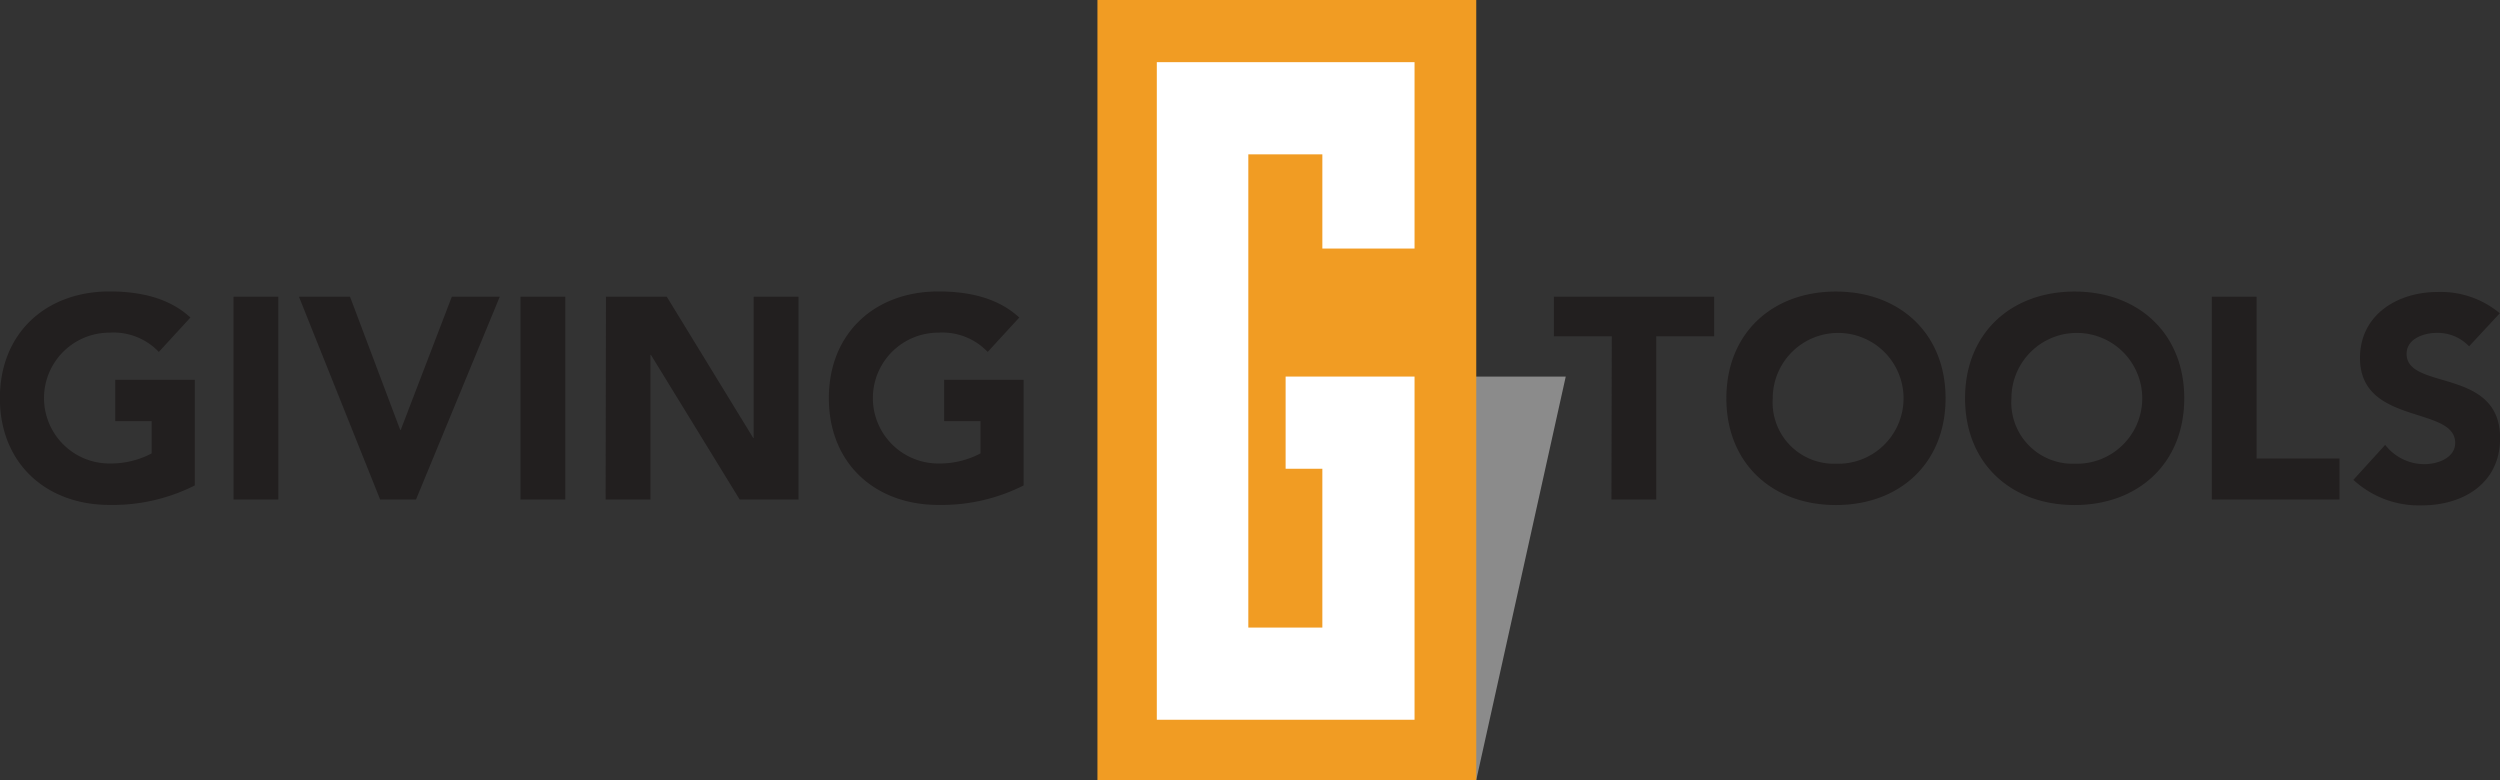
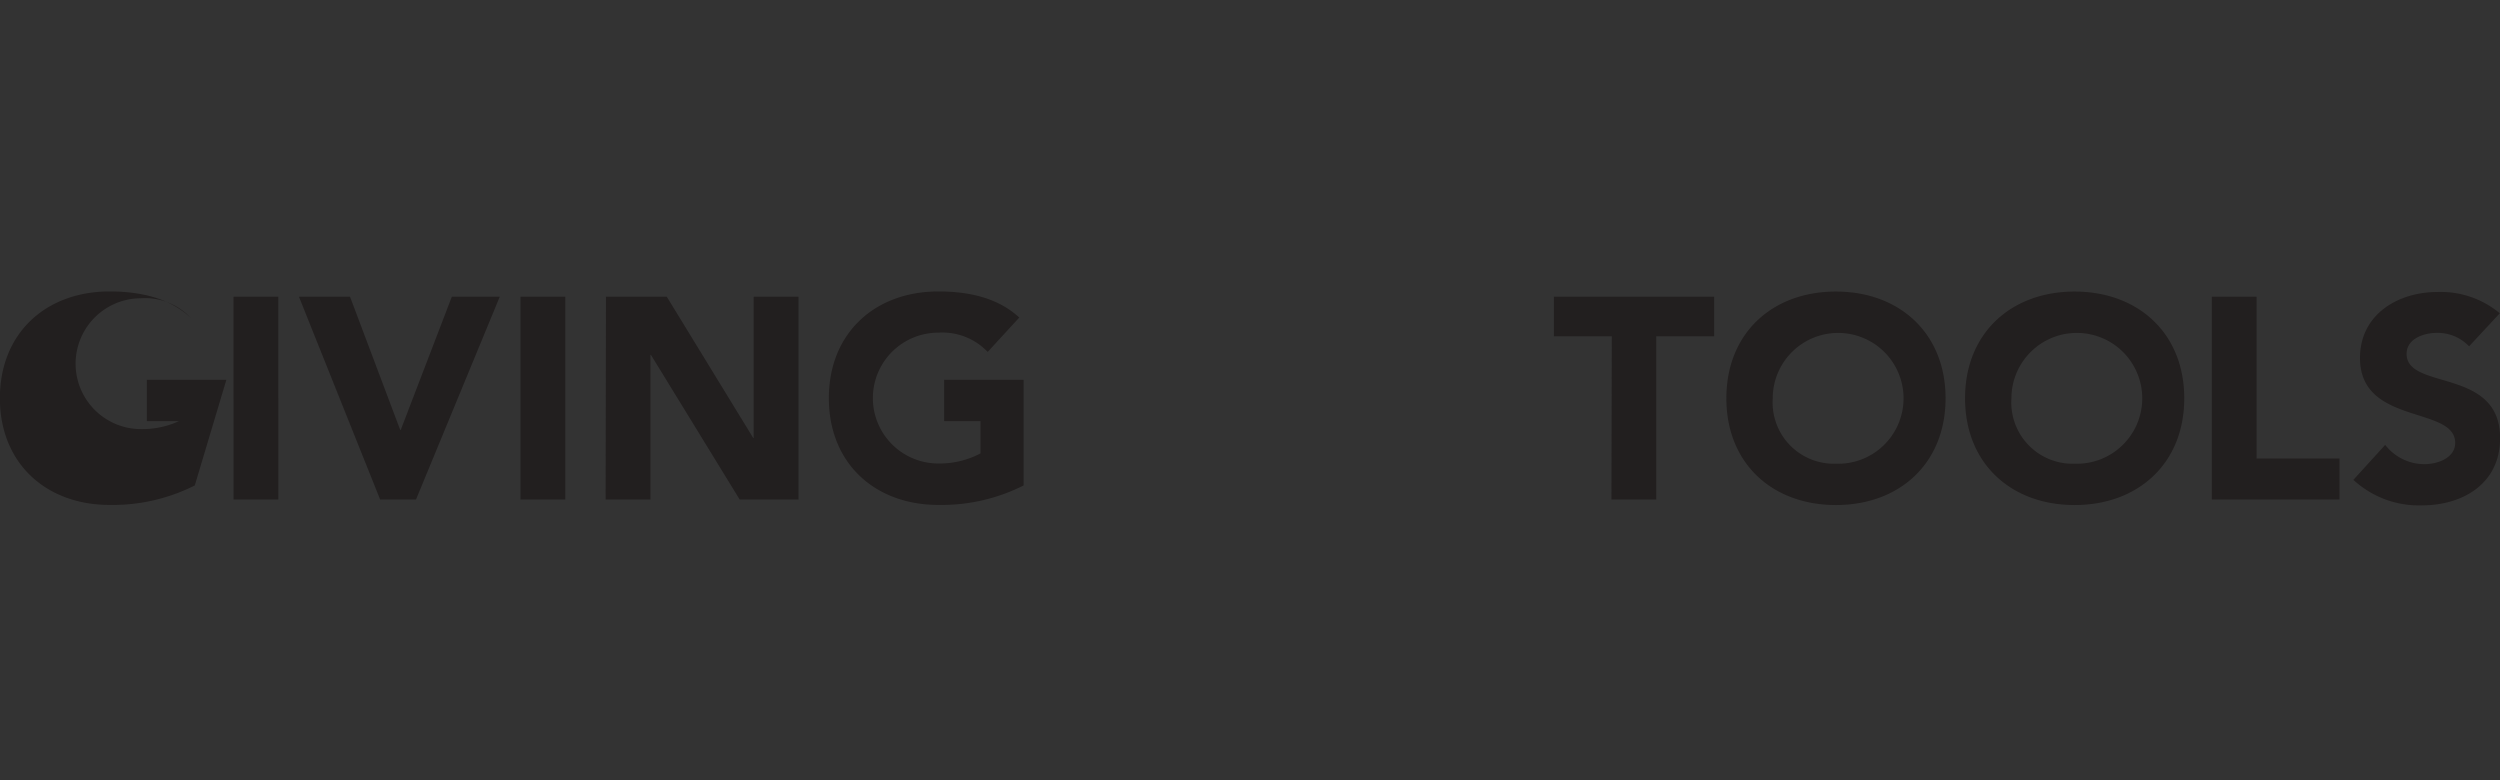
<svg xmlns="http://www.w3.org/2000/svg" id="Layer_1" data-name="Layer 1" viewBox="0 0 223.2 69.64">
  <rect x="0" y="0" width="223.2" height="69.64" fill="#333333" stroke="none" />
  <defs>
    <style>.cls-4{fill:#221f1f}</style>
  </defs>
-   <path fill="#8b8b8b" d="M131.8 69.64H98.91l8.06-36.02h32.82l-7.99 36.02z" />
-   <path fill="#f19c23" d="M97.98 0h33.82v69.64H97.98z" />
-   <path fill="#fff" d="M126.29 22.19V5.55h-23.01v58.71h23.01V33.62h-11.51v8.23h3.28v14.18h-6.61V13.78h6.61v8.41h8.23z" />
-   <path class="cls-4" d="M215.35 252.74a16.26 16.26 0 01-7.61 1.74c-5.66 0-9.79-3.71-9.79-9.53s4.12-9.53 9.79-9.53c2.87 0 5.4.64 7.22 2.33l-2.82 3.07a5.58 5.58 0 00-4.41-1.72 5.84 5.84 0 000 11.68 7.82 7.82 0 003.77-.9V247h-3.25v-3.69h7.1zM218.81 235.89h4V254h-4zM224.65 235.89h4.56l4.48 11.89h.05l4.56-11.89h4.28L235.1 254h-3.2zM244.43 235.89h4V254h-4zM252.06 235.89h5.43l7.71 12.6h.05v-12.6h4V254H264l-7.92-12.91h-.05V254h-4zM289.35 252.74a16.26 16.26 0 01-7.61 1.74c-5.66 0-9.78-3.71-9.78-9.53s4.12-9.53 9.78-9.53c2.87 0 5.4.64 7.22 2.33l-2.82 3.07a5.58 5.58 0 00-4.41-1.72 5.84 5.84 0 000 11.68 7.82 7.82 0 003.77-.9V247h-3.25v-3.69h7.1zM341.86 239.42h-5.17v-3.53H351v3.53h-5.17V254h-4zM361.87 235.43c5.66 0 9.79 3.71 9.79 9.53s-4.12 9.53-9.79 9.53-9.78-3.71-9.78-9.53 4.11-9.53 9.78-9.53zm0 15.37a5.84 5.84 0 10-5.64-5.84 5.47 5.47 0 005.64 5.84zM383.18 235.43c5.66 0 9.79 3.71 9.79 9.53s-4.12 9.53-9.79 9.53-9.78-3.71-9.78-9.53 4.12-9.53 9.78-9.53zm0 15.37a5.84 5.84 0 10-5.64-5.84 5.47 5.47 0 005.64 5.84zM395.43 235.89h4v14.45h7.4V254h-11.4zM418.4 240.32a3.87 3.87 0 00-2.89-1.2c-1.13 0-2.69.51-2.69 1.87 0 3.3 8.35 1.18 8.35 7.53 0 4-3.25 6-7 6a8.61 8.61 0 01-6.1-2.28l2.84-3.12a4.44 4.44 0 003.48 1.72c1.31 0 2.77-.61 2.77-1.9 0-3.33-8.5-1.54-8.5-7.58 0-3.87 3.36-5.89 6.92-5.89a8.2 8.2 0 015.56 1.9z" transform="translate(-197.96 -209.4)" />
+   <path class="cls-4" d="M215.35 252.74a16.26 16.26 0 01-7.61 1.74c-5.66 0-9.79-3.71-9.79-9.53s4.12-9.53 9.79-9.53c2.87 0 5.4.64 7.22 2.33a5.58 5.58 0 00-4.41-1.72 5.84 5.84 0 000 11.68 7.82 7.82 0 003.77-.9V247h-3.25v-3.69h7.1zM218.81 235.89h4V254h-4zM224.65 235.89h4.56l4.48 11.89h.05l4.56-11.89h4.28L235.1 254h-3.2zM244.43 235.89h4V254h-4zM252.06 235.89h5.43l7.71 12.6h.05v-12.6h4V254H264l-7.92-12.91h-.05V254h-4zM289.35 252.74a16.26 16.26 0 01-7.61 1.74c-5.66 0-9.78-3.71-9.78-9.53s4.12-9.53 9.78-9.53c2.87 0 5.4.64 7.22 2.33l-2.82 3.07a5.58 5.58 0 00-4.41-1.72 5.84 5.84 0 000 11.68 7.82 7.82 0 003.77-.9V247h-3.25v-3.69h7.1zM341.86 239.42h-5.17v-3.53H351v3.53h-5.17V254h-4zM361.87 235.43c5.66 0 9.79 3.71 9.79 9.53s-4.12 9.53-9.79 9.53-9.78-3.71-9.78-9.53 4.11-9.53 9.78-9.53zm0 15.37a5.84 5.84 0 10-5.64-5.84 5.47 5.47 0 005.64 5.84zM383.18 235.43c5.66 0 9.79 3.71 9.79 9.53s-4.12 9.53-9.79 9.53-9.78-3.71-9.78-9.53 4.12-9.53 9.78-9.53zm0 15.37a5.84 5.84 0 10-5.64-5.84 5.47 5.47 0 005.64 5.84zM395.43 235.89h4v14.45h7.4V254h-11.4zM418.4 240.32a3.87 3.87 0 00-2.89-1.2c-1.13 0-2.69.51-2.69 1.87 0 3.3 8.35 1.18 8.35 7.53 0 4-3.25 6-7 6a8.61 8.61 0 01-6.1-2.28l2.84-3.12a4.44 4.44 0 003.48 1.72c1.31 0 2.77-.61 2.77-1.9 0-3.33-8.5-1.54-8.5-7.58 0-3.87 3.36-5.89 6.92-5.89a8.2 8.2 0 015.56 1.9z" transform="translate(-197.96 -209.4)" />
</svg>